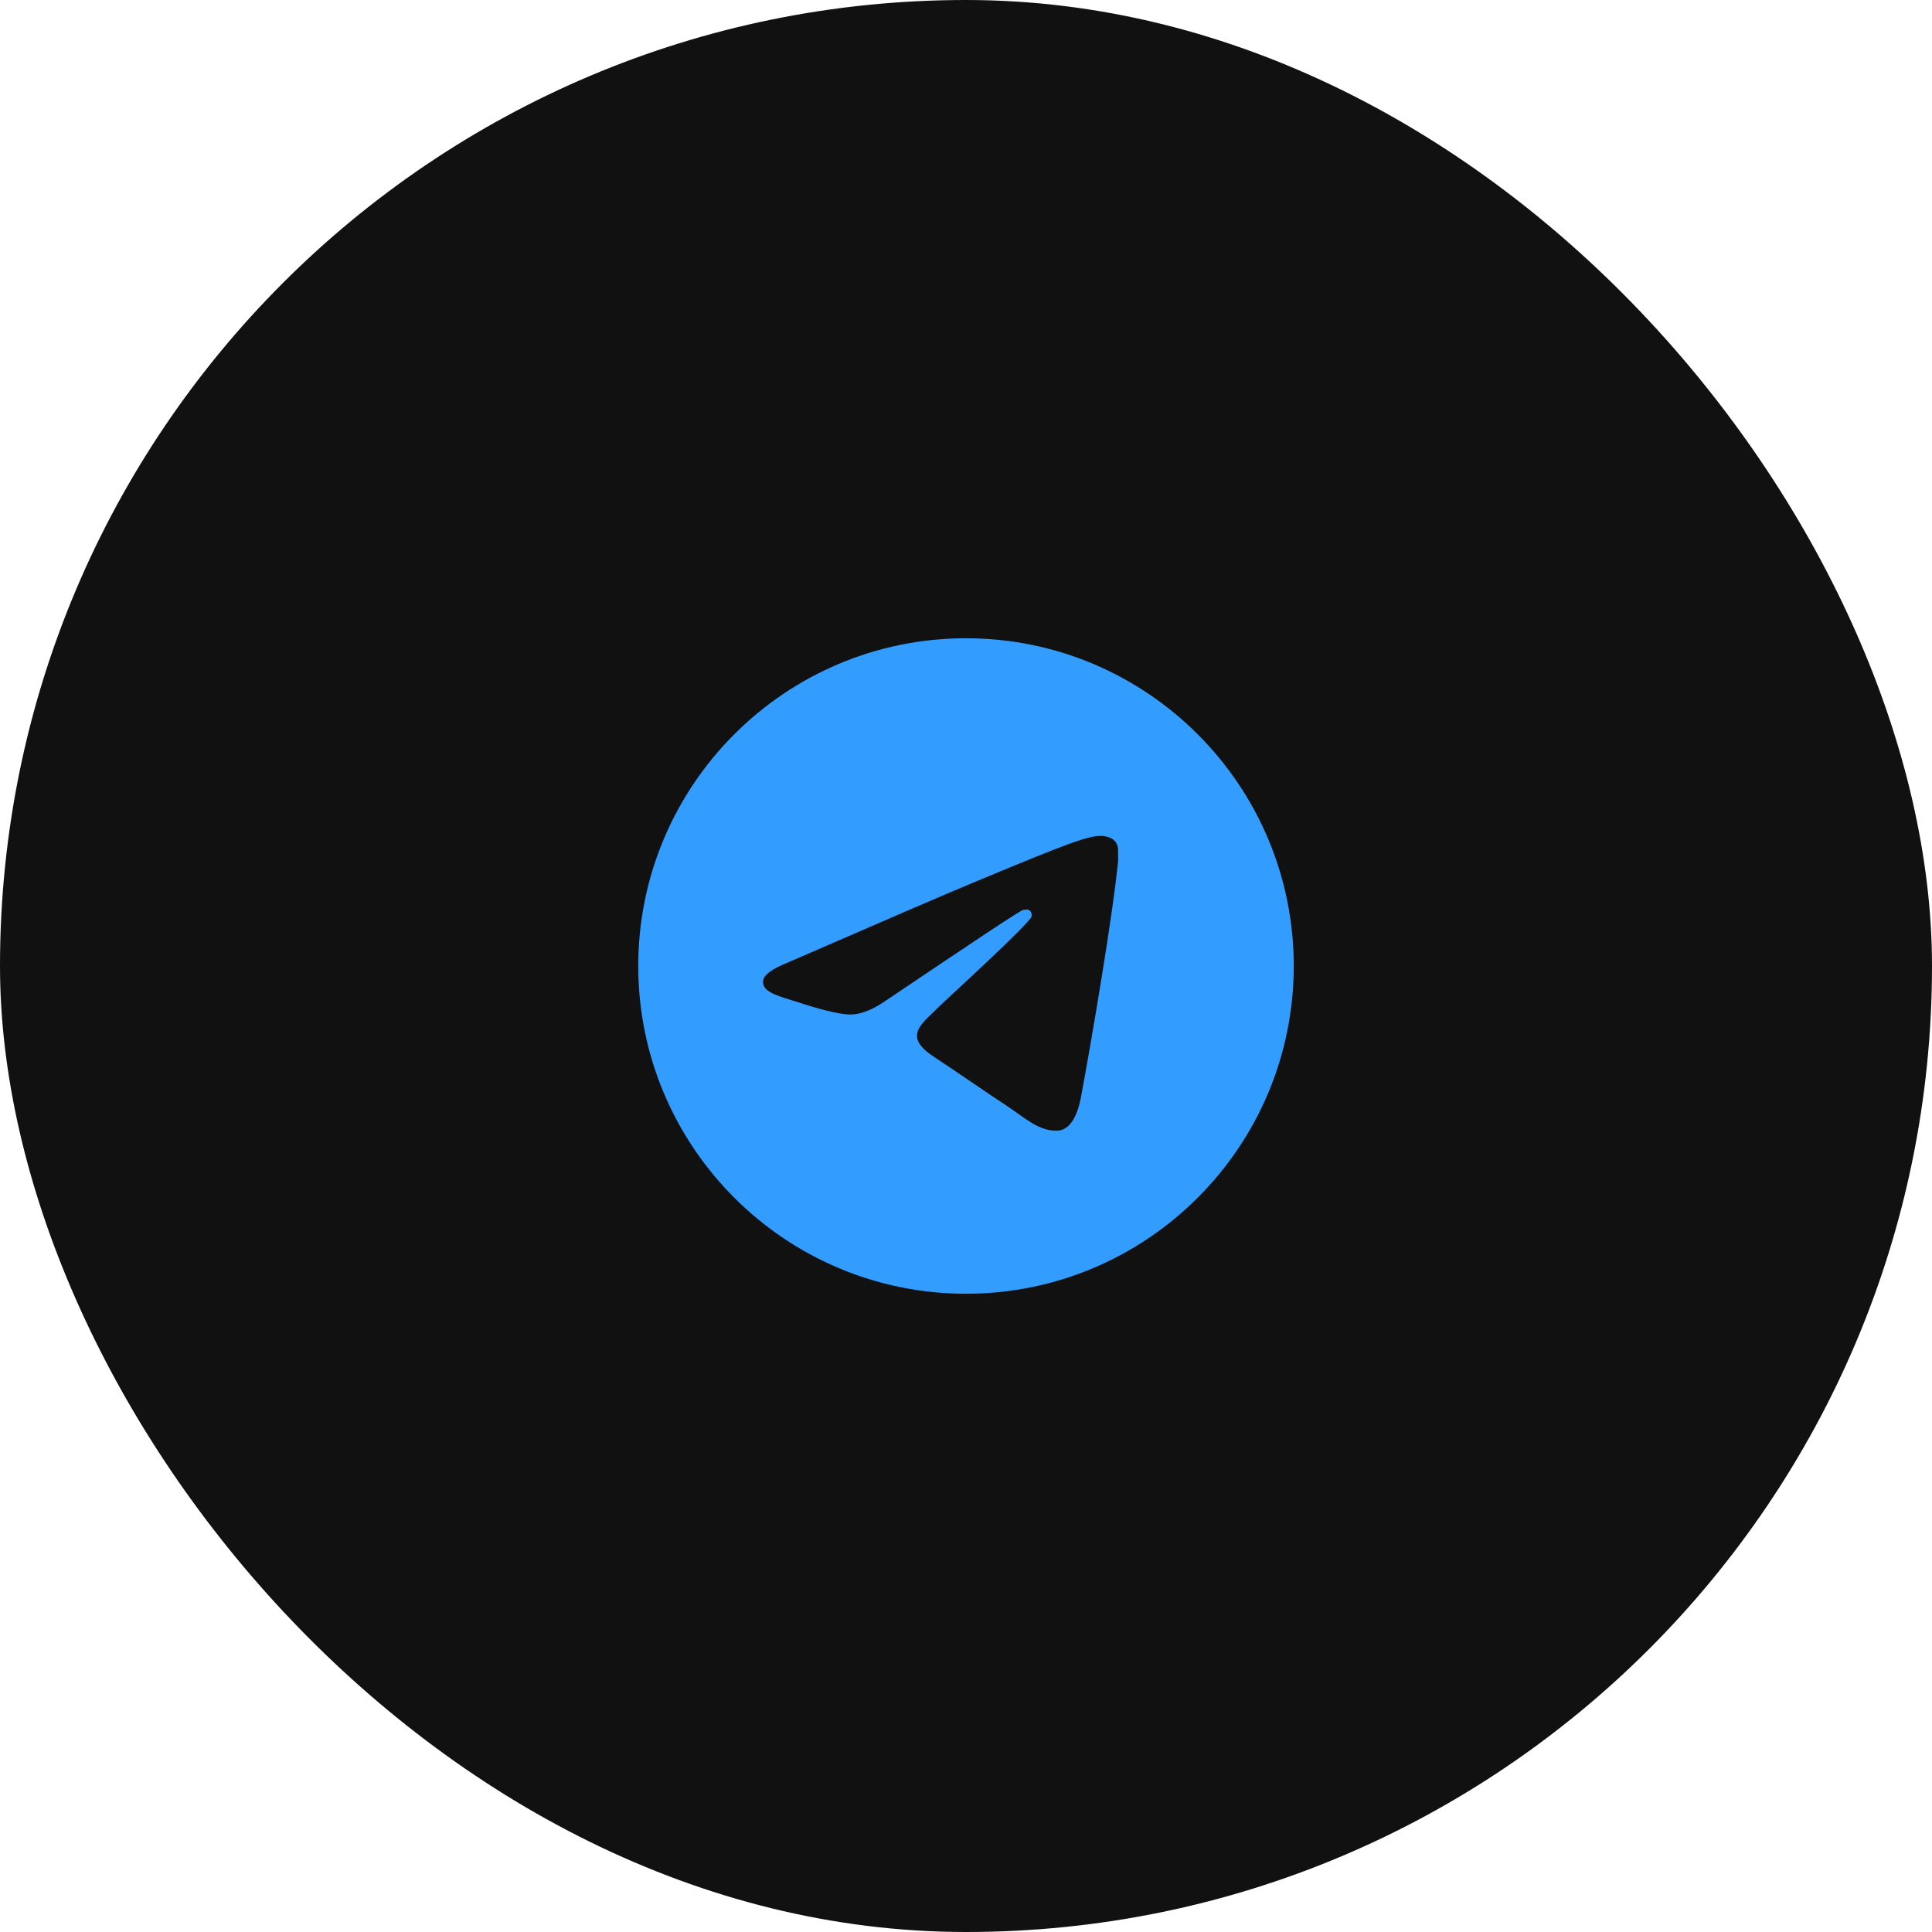
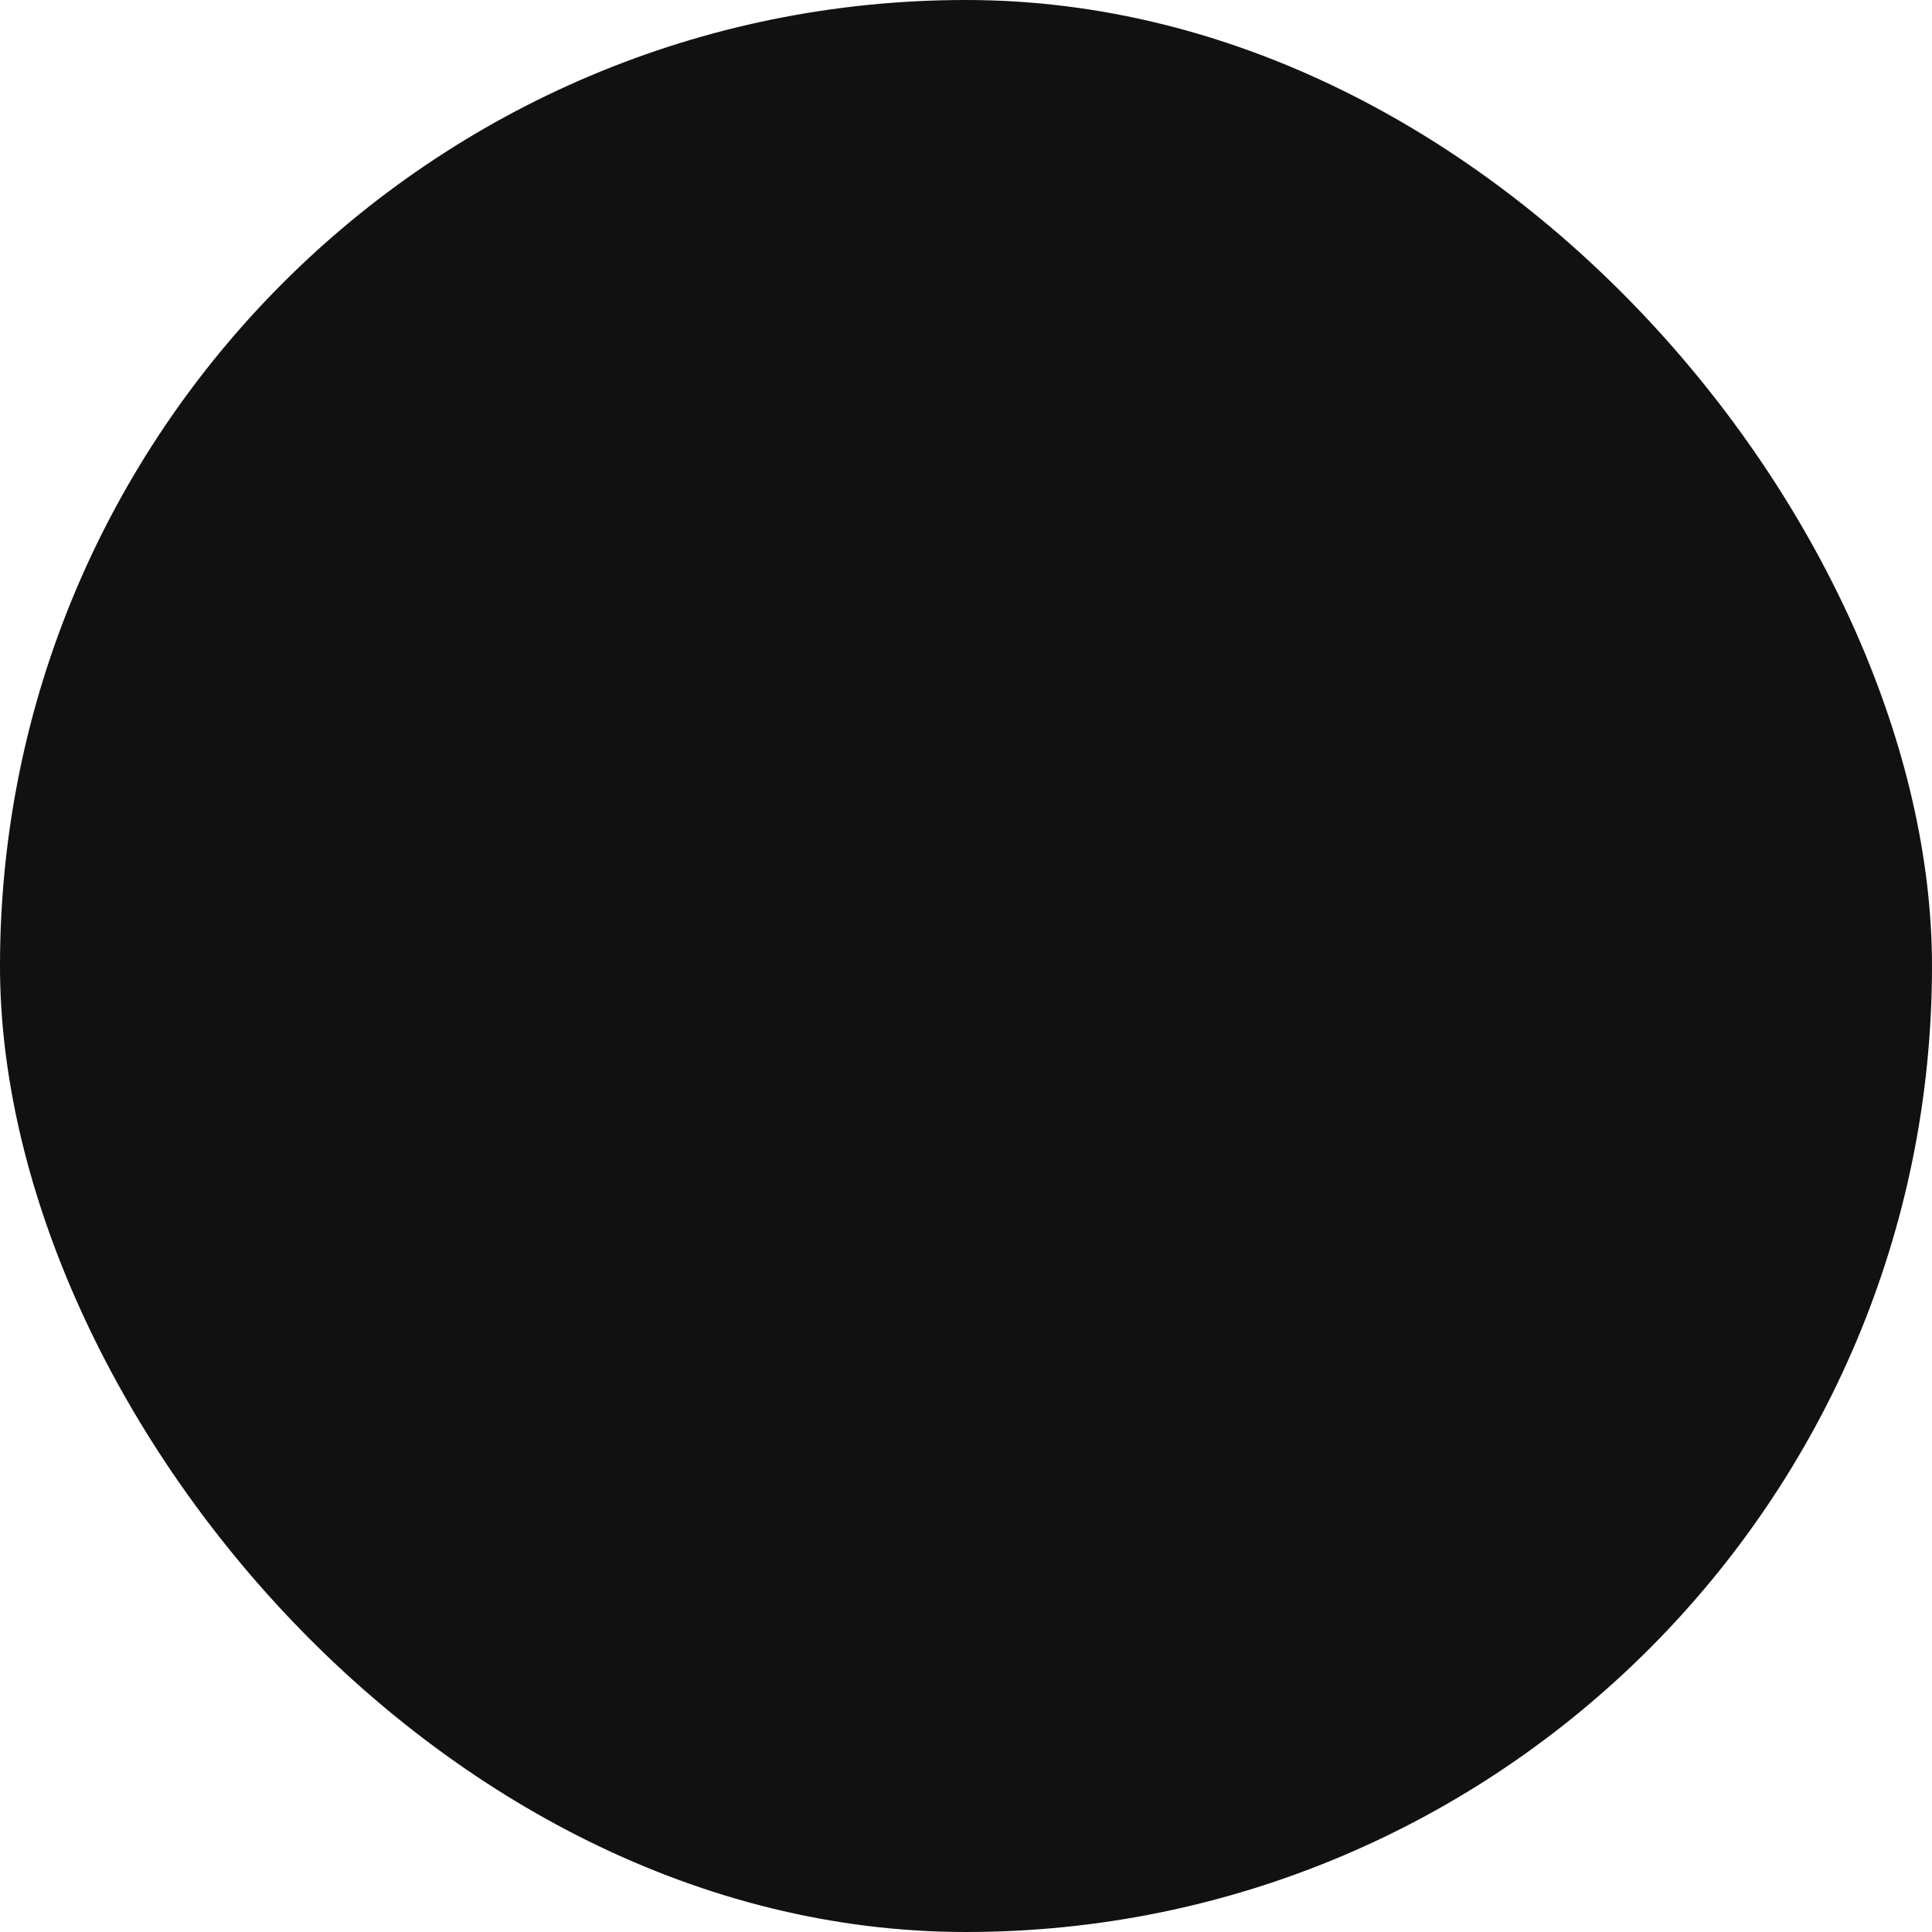
<svg xmlns="http://www.w3.org/2000/svg" width="70" height="70" viewBox="0 0 70 70" fill="none">
  <rect width="70" height="70" rx="35" fill="#121111" />
  <g clip-path="url(#clip0_2002_4)">
-     <path d="M35 23.125C28.445 23.125 23.125 28.445 23.125 35C23.125 41.555 28.445 46.875 35 46.875C41.555 46.875 46.875 41.555 46.875 35C46.875 28.445 41.555 23.125 35 23.125ZM40.51 31.2C40.332 33.076 39.56 37.636 39.168 39.738C39.002 40.629 38.669 40.926 38.361 40.961C37.672 41.021 37.149 40.51 36.484 40.071C35.439 39.382 34.846 38.954 33.836 38.289C32.661 37.517 33.421 37.09 34.097 36.401C34.276 36.223 37.316 33.456 37.375 33.207C37.383 33.169 37.382 33.13 37.372 33.093C37.361 33.055 37.342 33.021 37.316 32.993C37.244 32.934 37.149 32.958 37.066 32.969C36.959 32.993 35.297 34.097 32.055 36.282C31.58 36.603 31.152 36.769 30.773 36.758C30.345 36.746 29.538 36.52 28.932 36.318C28.184 36.081 27.602 35.95 27.649 35.534C27.673 35.321 27.97 35.107 28.528 34.881C31.996 33.373 34.299 32.376 35.451 31.901C38.752 30.523 39.429 30.286 39.881 30.286C39.976 30.286 40.201 30.309 40.344 30.428C40.462 30.523 40.498 30.654 40.51 30.749C40.498 30.82 40.522 31.034 40.51 31.2Z" fill="#329CFF" />
-   </g>
+     </g>
  <defs>
    <clipPath id="clip0_2002_4">
      <rect width="24" height="24" fill="white" transform="translate(23 23)" />
    </clipPath>
  </defs>
</svg>